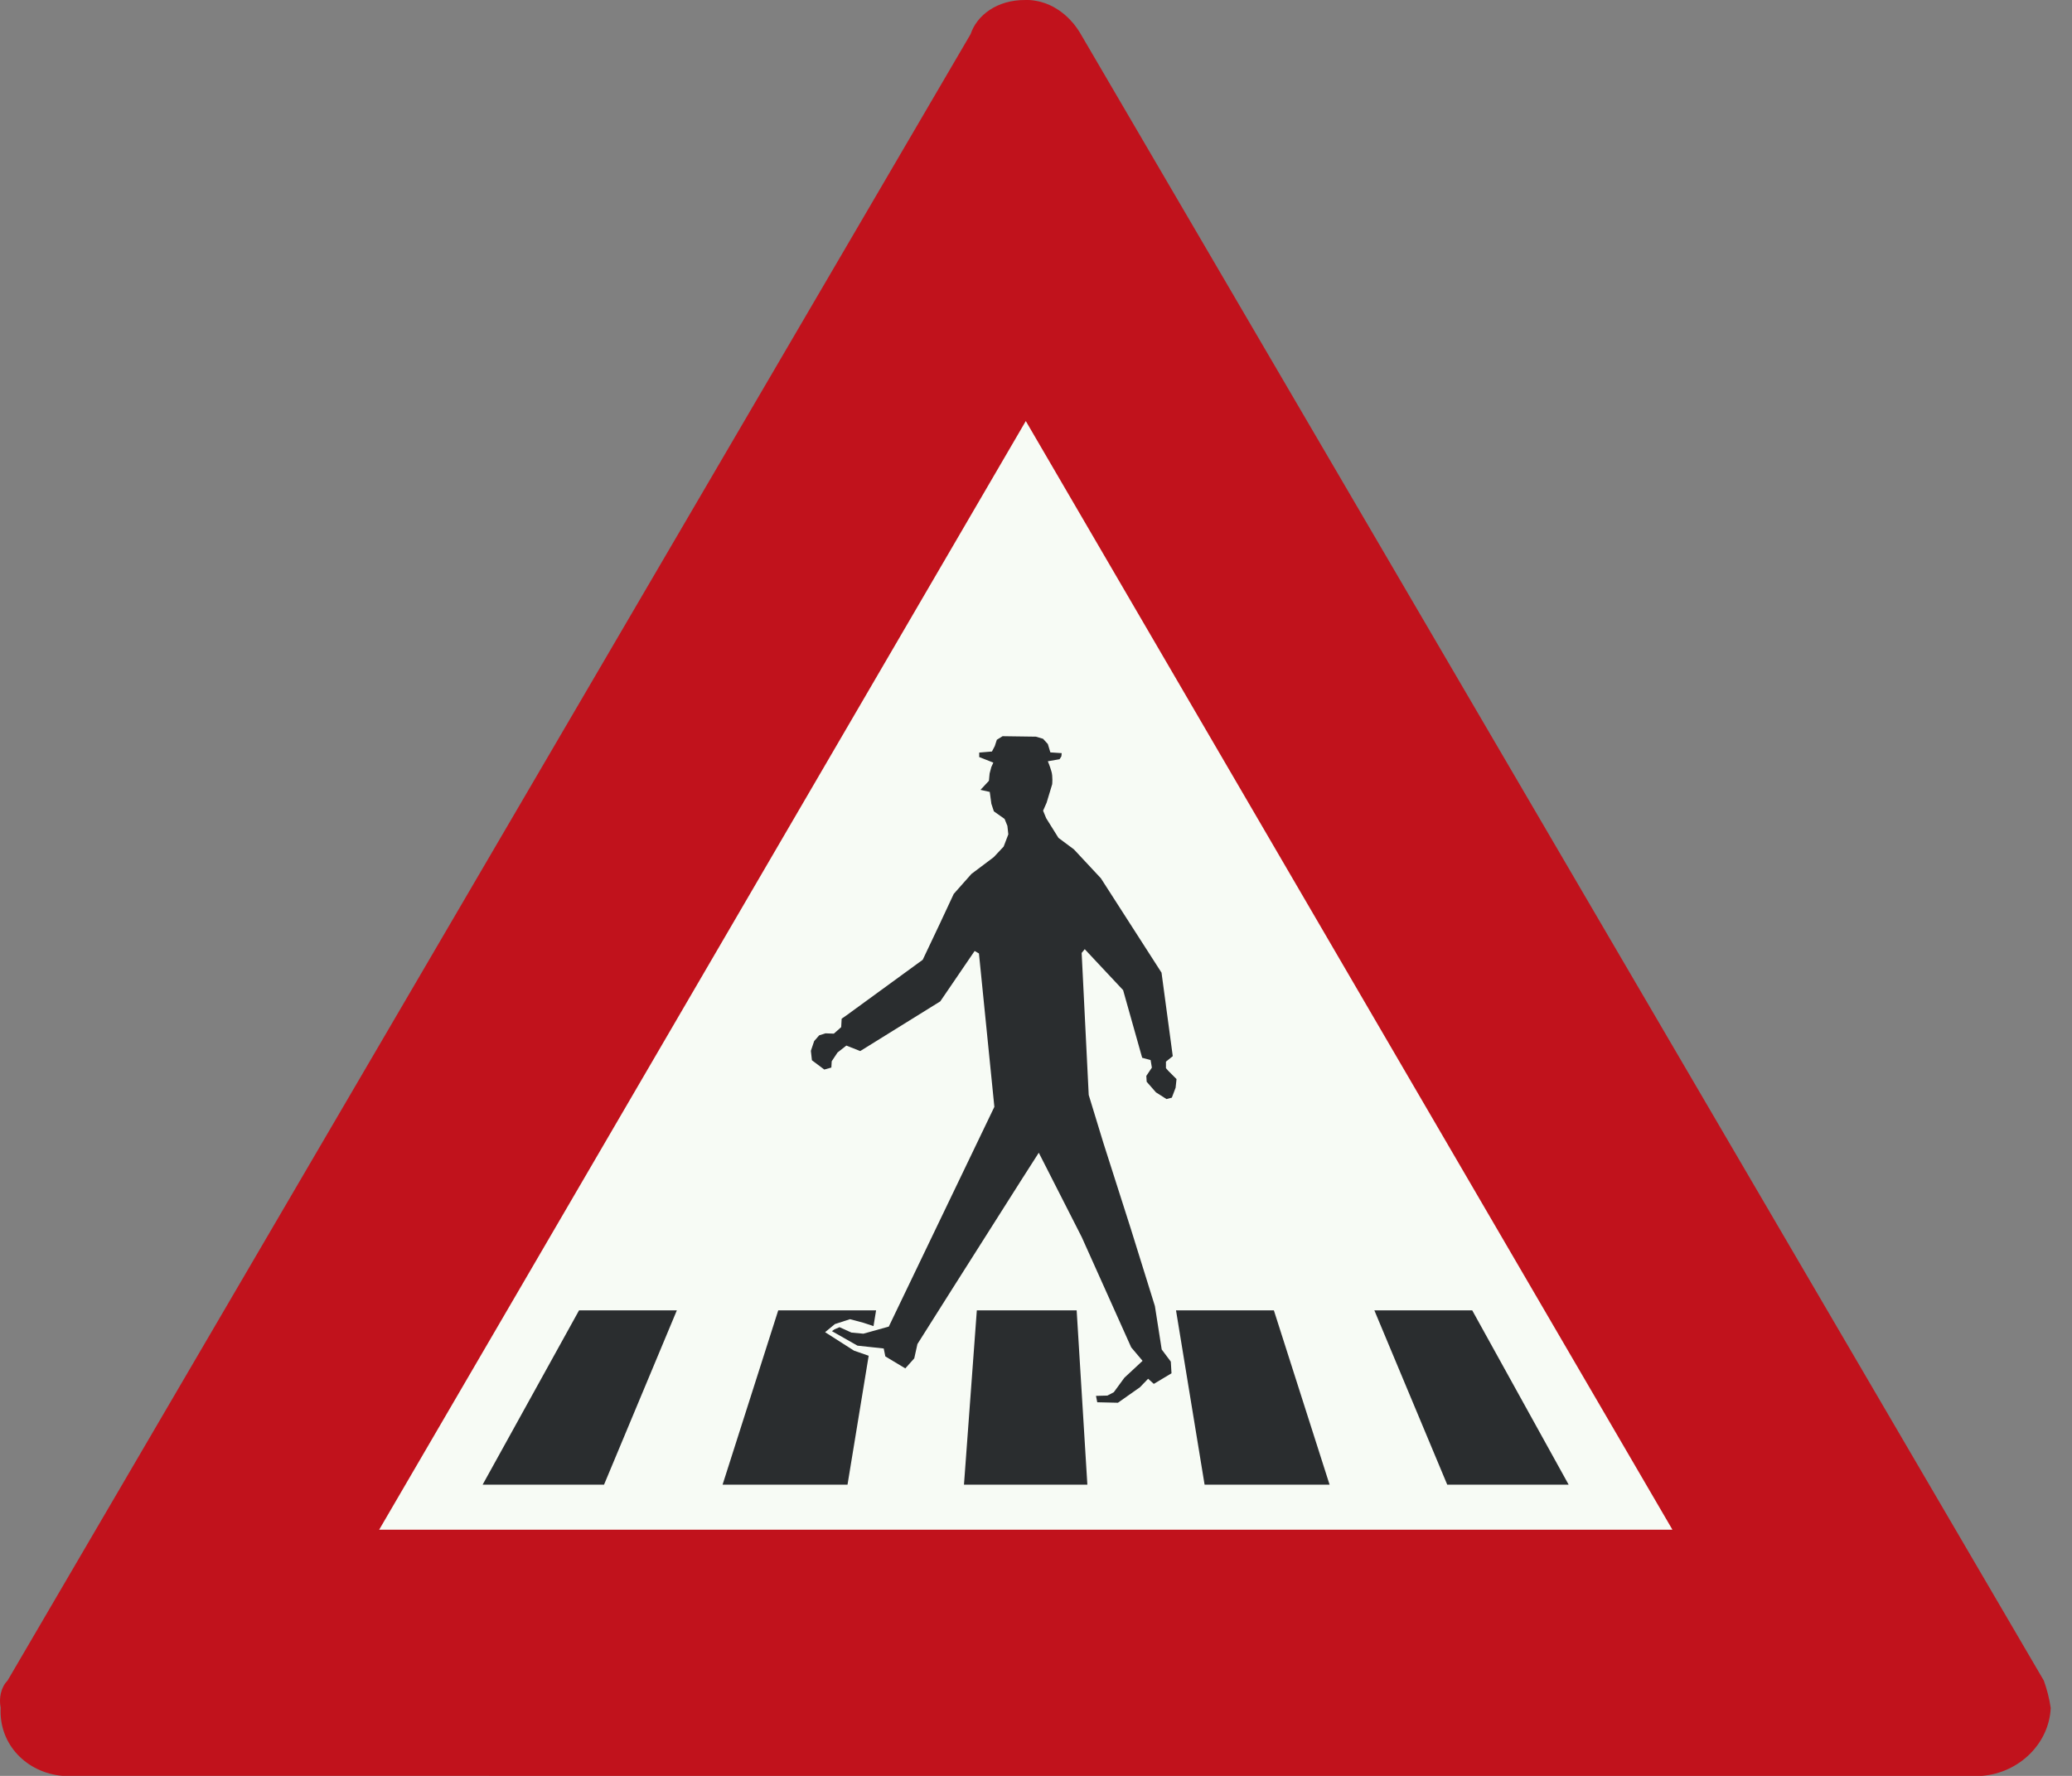
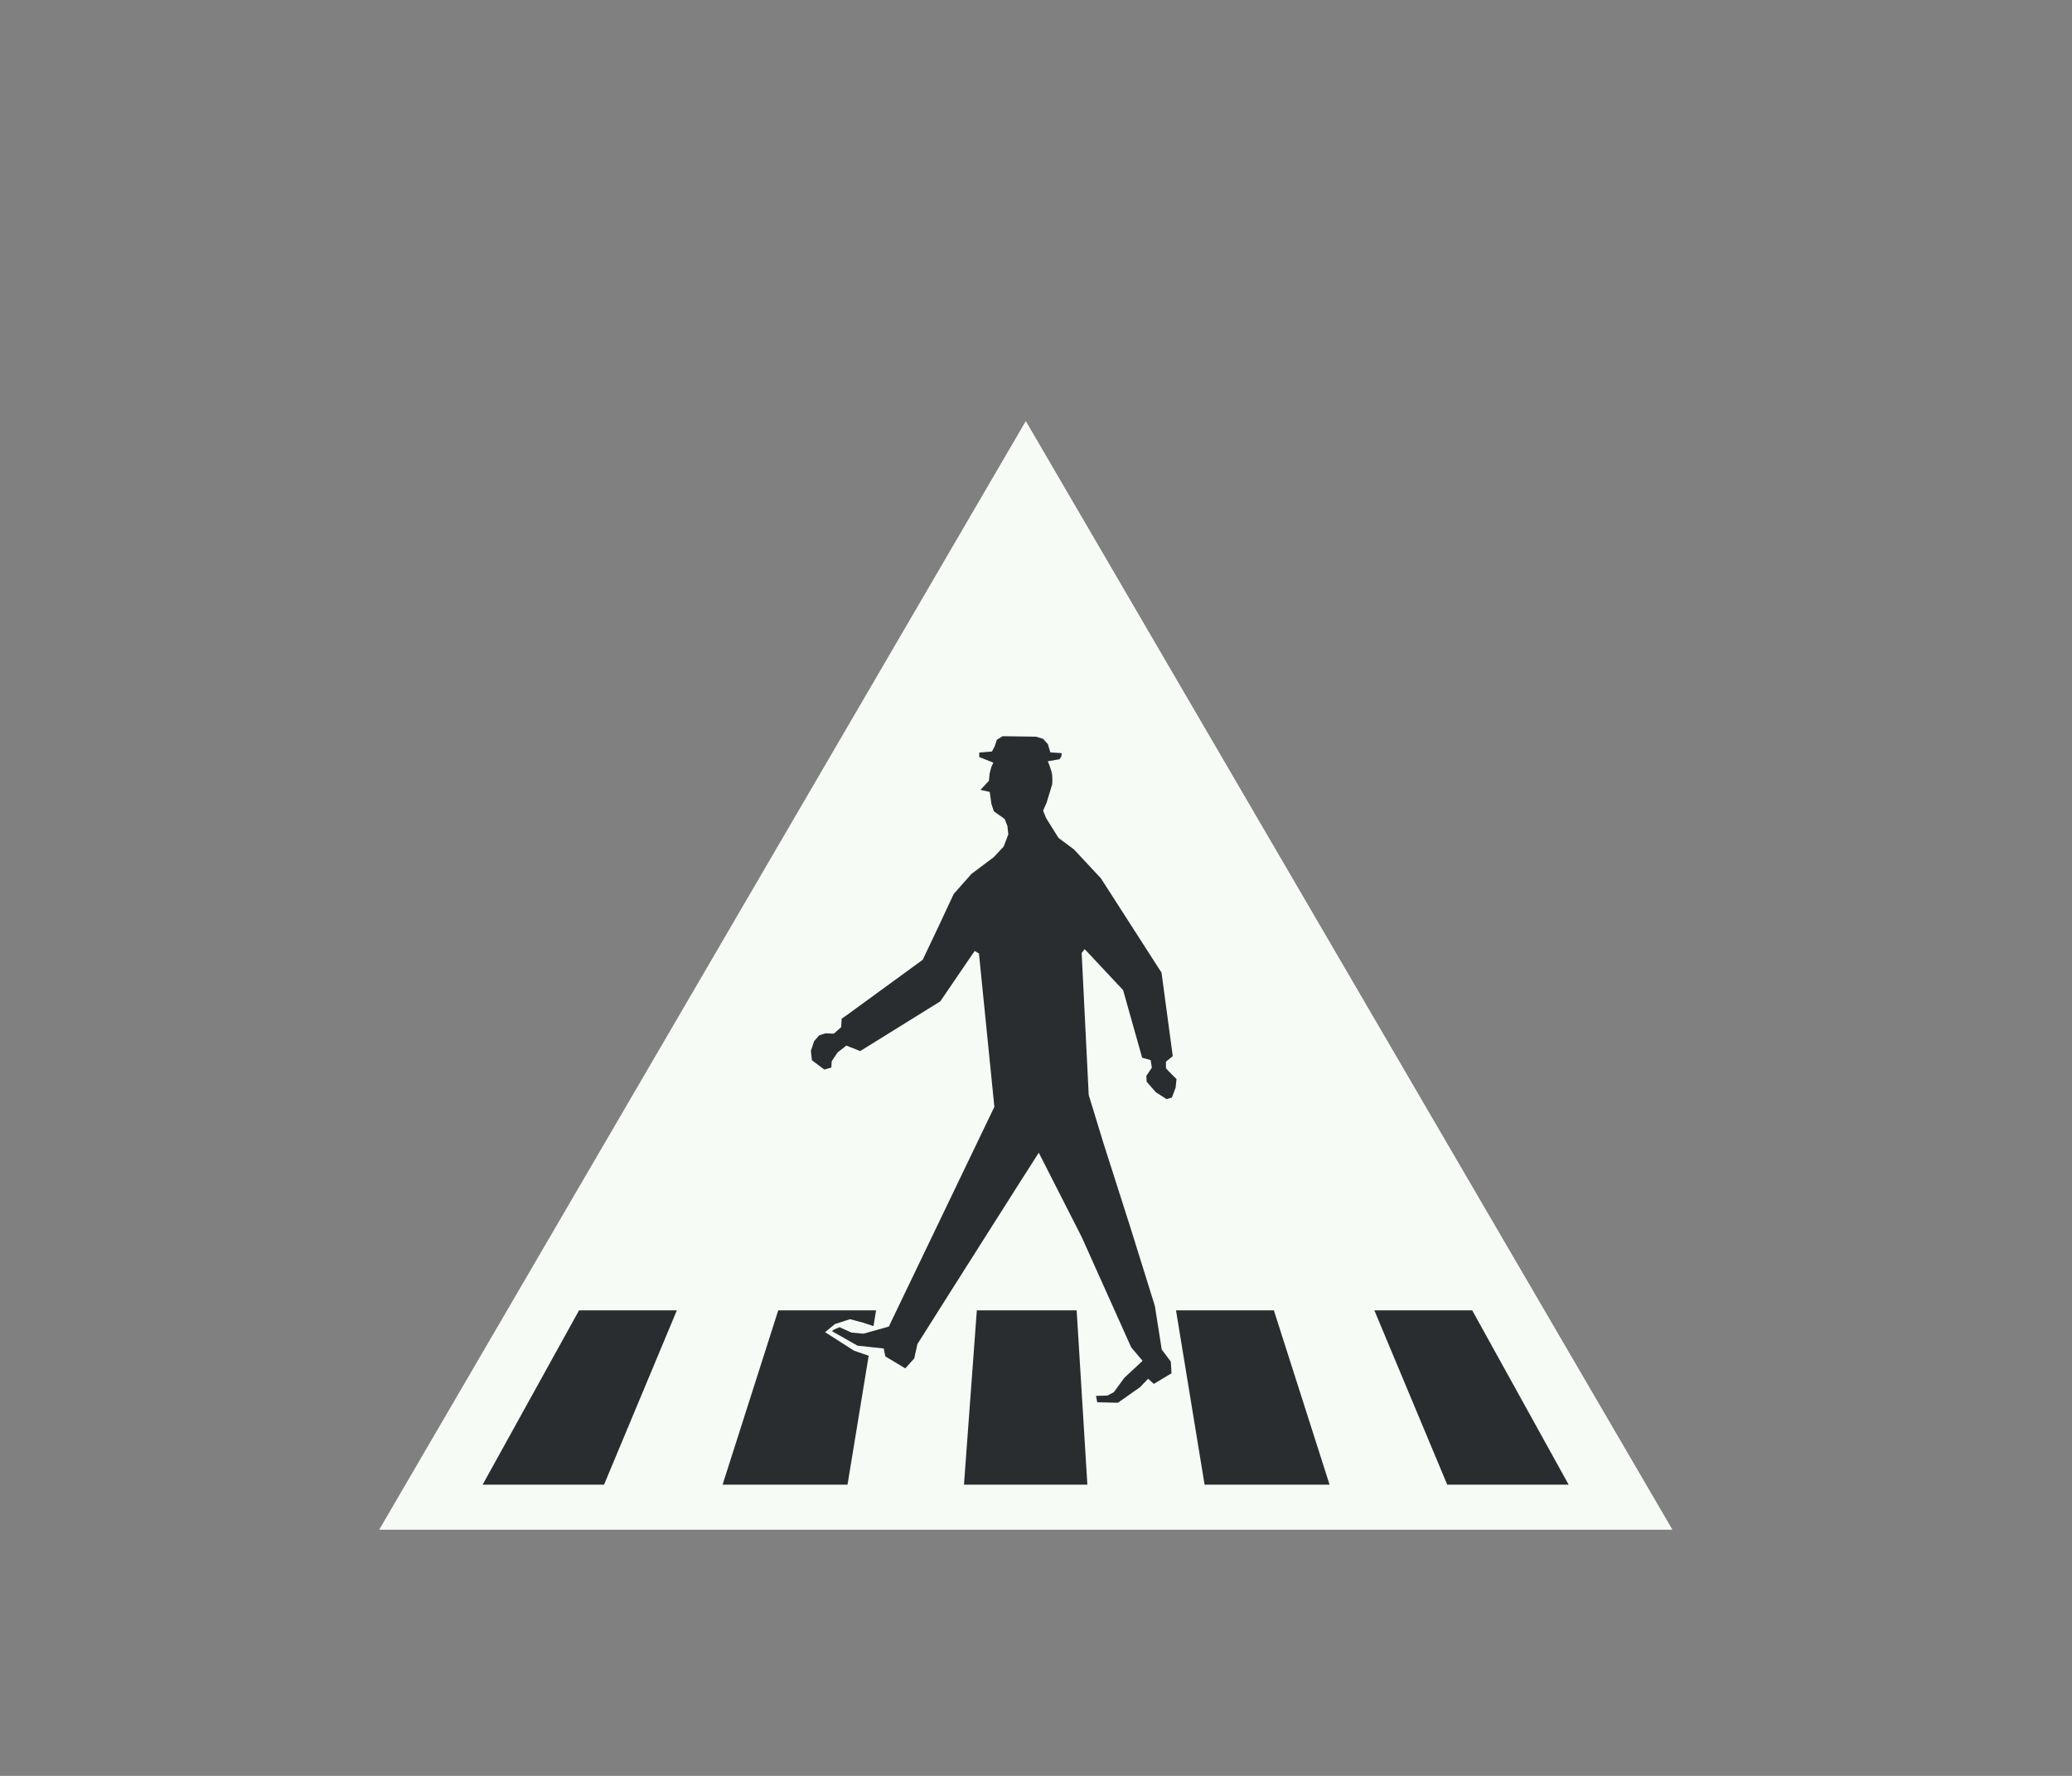
<svg xmlns="http://www.w3.org/2000/svg" xmlns:ns1="http://www.inkscape.org/namespaces/inkscape" xmlns:ns2="http://sodipodi.sourceforge.net/DTD/sodipodi-0.dtd" width="350mm" height="300mm" viewBox="0 0 350 300" version="1.1" id="svg3010" ns1:version="1.1 (c68e22c387, 2021-05-23)" ns2:docname="Nederlandse Wegenverkeersregeling 1966 figuur 84.svg">
  <rect x="0" y="0" width="350" height="300" fill="#808080" stroke="none" />
  <ns2:namedview id="namedview3012" pagecolor="#ffffff" bordercolor="#666666" borderopacity="1.0" ns1:pageshadow="2" ns1:pageopacity="0.0" ns1:pagecheckerboard="0" ns1:document-units="mm" showgrid="false" ns1:zoom="0.23162177" ns1:cx="671.35312" ns1:cy="658.40097" ns1:window-width="1366" ns1:window-height="705" ns1:window-x="-8" ns1:window-y="-8" ns1:window-maximized="1" ns1:current-layer="layer1" />
  <defs id="defs3007" />
  <g ns1:label="Layer 1" ns1:groupmode="layer" id="layer1">
-     <path ns1:connector-curvature="0" d="m 173.259,0 h 0.36 l 0.372,0.011 0.36,0.035 0.349,0.046 0.349,0.058 0.349,0.07 0.349,0.081 0.337,0.104 0.337,0.104 0.337,0.116 0.325,0.137 0.325,0.137 0.314,0.16 0.314,0.16 0.302,0.184 0.302,0.184 0.302,0.195 0.291,0.207 0.279,0.218 0.279,0.218 0.267,0.241 0.267,0.241 0.256,0.253 0.244,0.253 0.244,0.276 0.244,0.264 0.221,0.287 0.221,0.287 0.209,0.299 0.209,0.299 0.198,0.31 0.186,0.31 162.689,278.159 c 0.5,1.402 0.918,2.931 1.162,4.598 -0.244,5.931 -5.229,10.977 -11.621,11.494 H 10.57 c -6.031,-0.517 -10.784,-5.276 -10.459,-11.494 -0.325,-1.667 0.059,-3.483 1.162,-4.598 L 163.962,5.749 c 1.023,-3.103 4.404,-5.805 9.296,-5.747 z" style="font-style:normal;font-variant:normal;font-weight:normal;font-stretch:normal;letter-spacing:normal;word-spacing:normal;text-anchor:start;fill:#c1121c;fill-opacity:1;fill-rule:nonzero;stroke:none;stroke-width:0;stroke-linecap:butt;stroke-linejoin:miter;stroke-miterlimit:10.433;stroke-dasharray:none;stroke-dashoffset:0;stroke-opacity:1" id="path9870" />
    <polygon transform="matrix(-1.162,0,0,1.149,516.358,-307.757)" points="295.25,329.75 201.25,492.75 389.25,492.75 " style="font-style:normal;font-variant:normal;font-weight:normal;font-stretch:normal;letter-spacing:normal;word-spacing:normal;text-anchor:start;fill:#f7fbf5;fill-opacity:1;fill-rule:nonzero;stroke:#ffffff;stroke-width:0;stroke-linecap:butt;stroke-linejoin:miter;stroke-miterlimit:10.433;stroke-dasharray:none;stroke-dashoffset:0;stroke-opacity:1" id="polygon9872" />
    <path style="fill:#2a2d2f;stroke:none;stroke-width:5.14px;stroke-linecap:butt;stroke-linejoin:miter;stroke-opacity:1" d="m 169.356,124.367 -0.969,0.599 -0.352,1.078 -0.475,0.908 -2.151,0.18 v 0.759 l 2.383,0.938 -0.342,0.759 -0.285,1.078 -0.117,1.237 -1.425,1.528 1.565,0.347 0.274,2.006 0.424,1.278 1.808,1.278 0.475,1.178 0.156,1.427 -0.788,2.066 -1.686,1.797 -3.756,2.825 -2.99,3.374 -2.383,5.101 -2.858,6.029 -12.845,9.363 -0.848,0.589 -0.078,1.427 -1.243,1.098 -1.403,-0.052 -1.071,0.337 -0.848,0.969 -0.555,1.647 0.176,1.597 2.09,1.567 1.192,-0.337 0.059,-1.058 0.979,-1.477 1.495,-1.178 2.343,0.928 13.522,-8.394 5.806,-8.515 0.727,0.419 2.605,25.913 -17.834,37.123 -4.291,1.197 -2.02,-0.189 -2.009,-0.908 -0.848,0.358 -0.434,0.312 4.312,2.446 4.433,0.48 0.274,1.337 3.373,2.026 1.514,-1.697 0.535,-2.416 5.826,-9.223 11.603,-18.296 3.07,-4.801 7.251,14.244 8.361,18.636 1.919,2.276 -3.07,2.855 -1.788,2.445 -1.081,0.569 -1.929,0.052 0.213,1.078 3.494,0.081 3.716,-2.615 1.384,-1.438 0.959,0.868 2.989,-1.787 -0.117,-1.976 -1.536,-2.046 -1.151,-7.337 -4.1,-13.156 -4.605,-14.414 -2.474,-8.095 -1.192,-23.987 0.518,-0.639 6.483,6.917 3.221,11.429 1.425,0.388 0.213,1.278 -0.938,1.397 0.059,0.988 1.565,1.787 1.788,1.138 0.899,-0.24 0.635,-1.677 0.156,-1.458 -1.393,-1.397 -0.393,-0.45 v -1.098 l 1.151,-0.928 -1.899,-14.105 -10.24,-15.941 -4.564,-4.891 -2.605,-1.937 -2.08,-3.334 -0.516,-1.258 0.596,-1.357 0.94,-3.114 c 0,0 0.137,-1.311 -0.137,-2.196 -0.258,-0.886 -0.596,-1.686 -0.596,-1.686 l 1.979,-0.342 0.305,-0.48 0.059,-0.549 -1.919,-0.127 -0.424,-1.408 -0.807,-0.888 -1.212,-0.358 z m -71.545,96.994 -16.288,29.447 h 20.509 l 12.3,-29.447 z m 33.647,0 -9.402,29.447 h 21.105 l 3.575,-21.781 -2.474,-0.858 -4.888,-3.124 1.655,-1.368 2.555,-0.828 2.272,0.609 1.696,0.559 0.434,-2.655 z m 33.546,0 -2.171,29.447 h 20.843 l -1.808,-29.447 z m 33.647,0 4.827,29.447 h 21.115 l -9.411,-29.447 z m 33.505,0 12.31,29.447 h 20.51 l -16.288,-29.447 z" id="path10991-0" ns1:connector-curvature="0" />
  </g>
</svg>